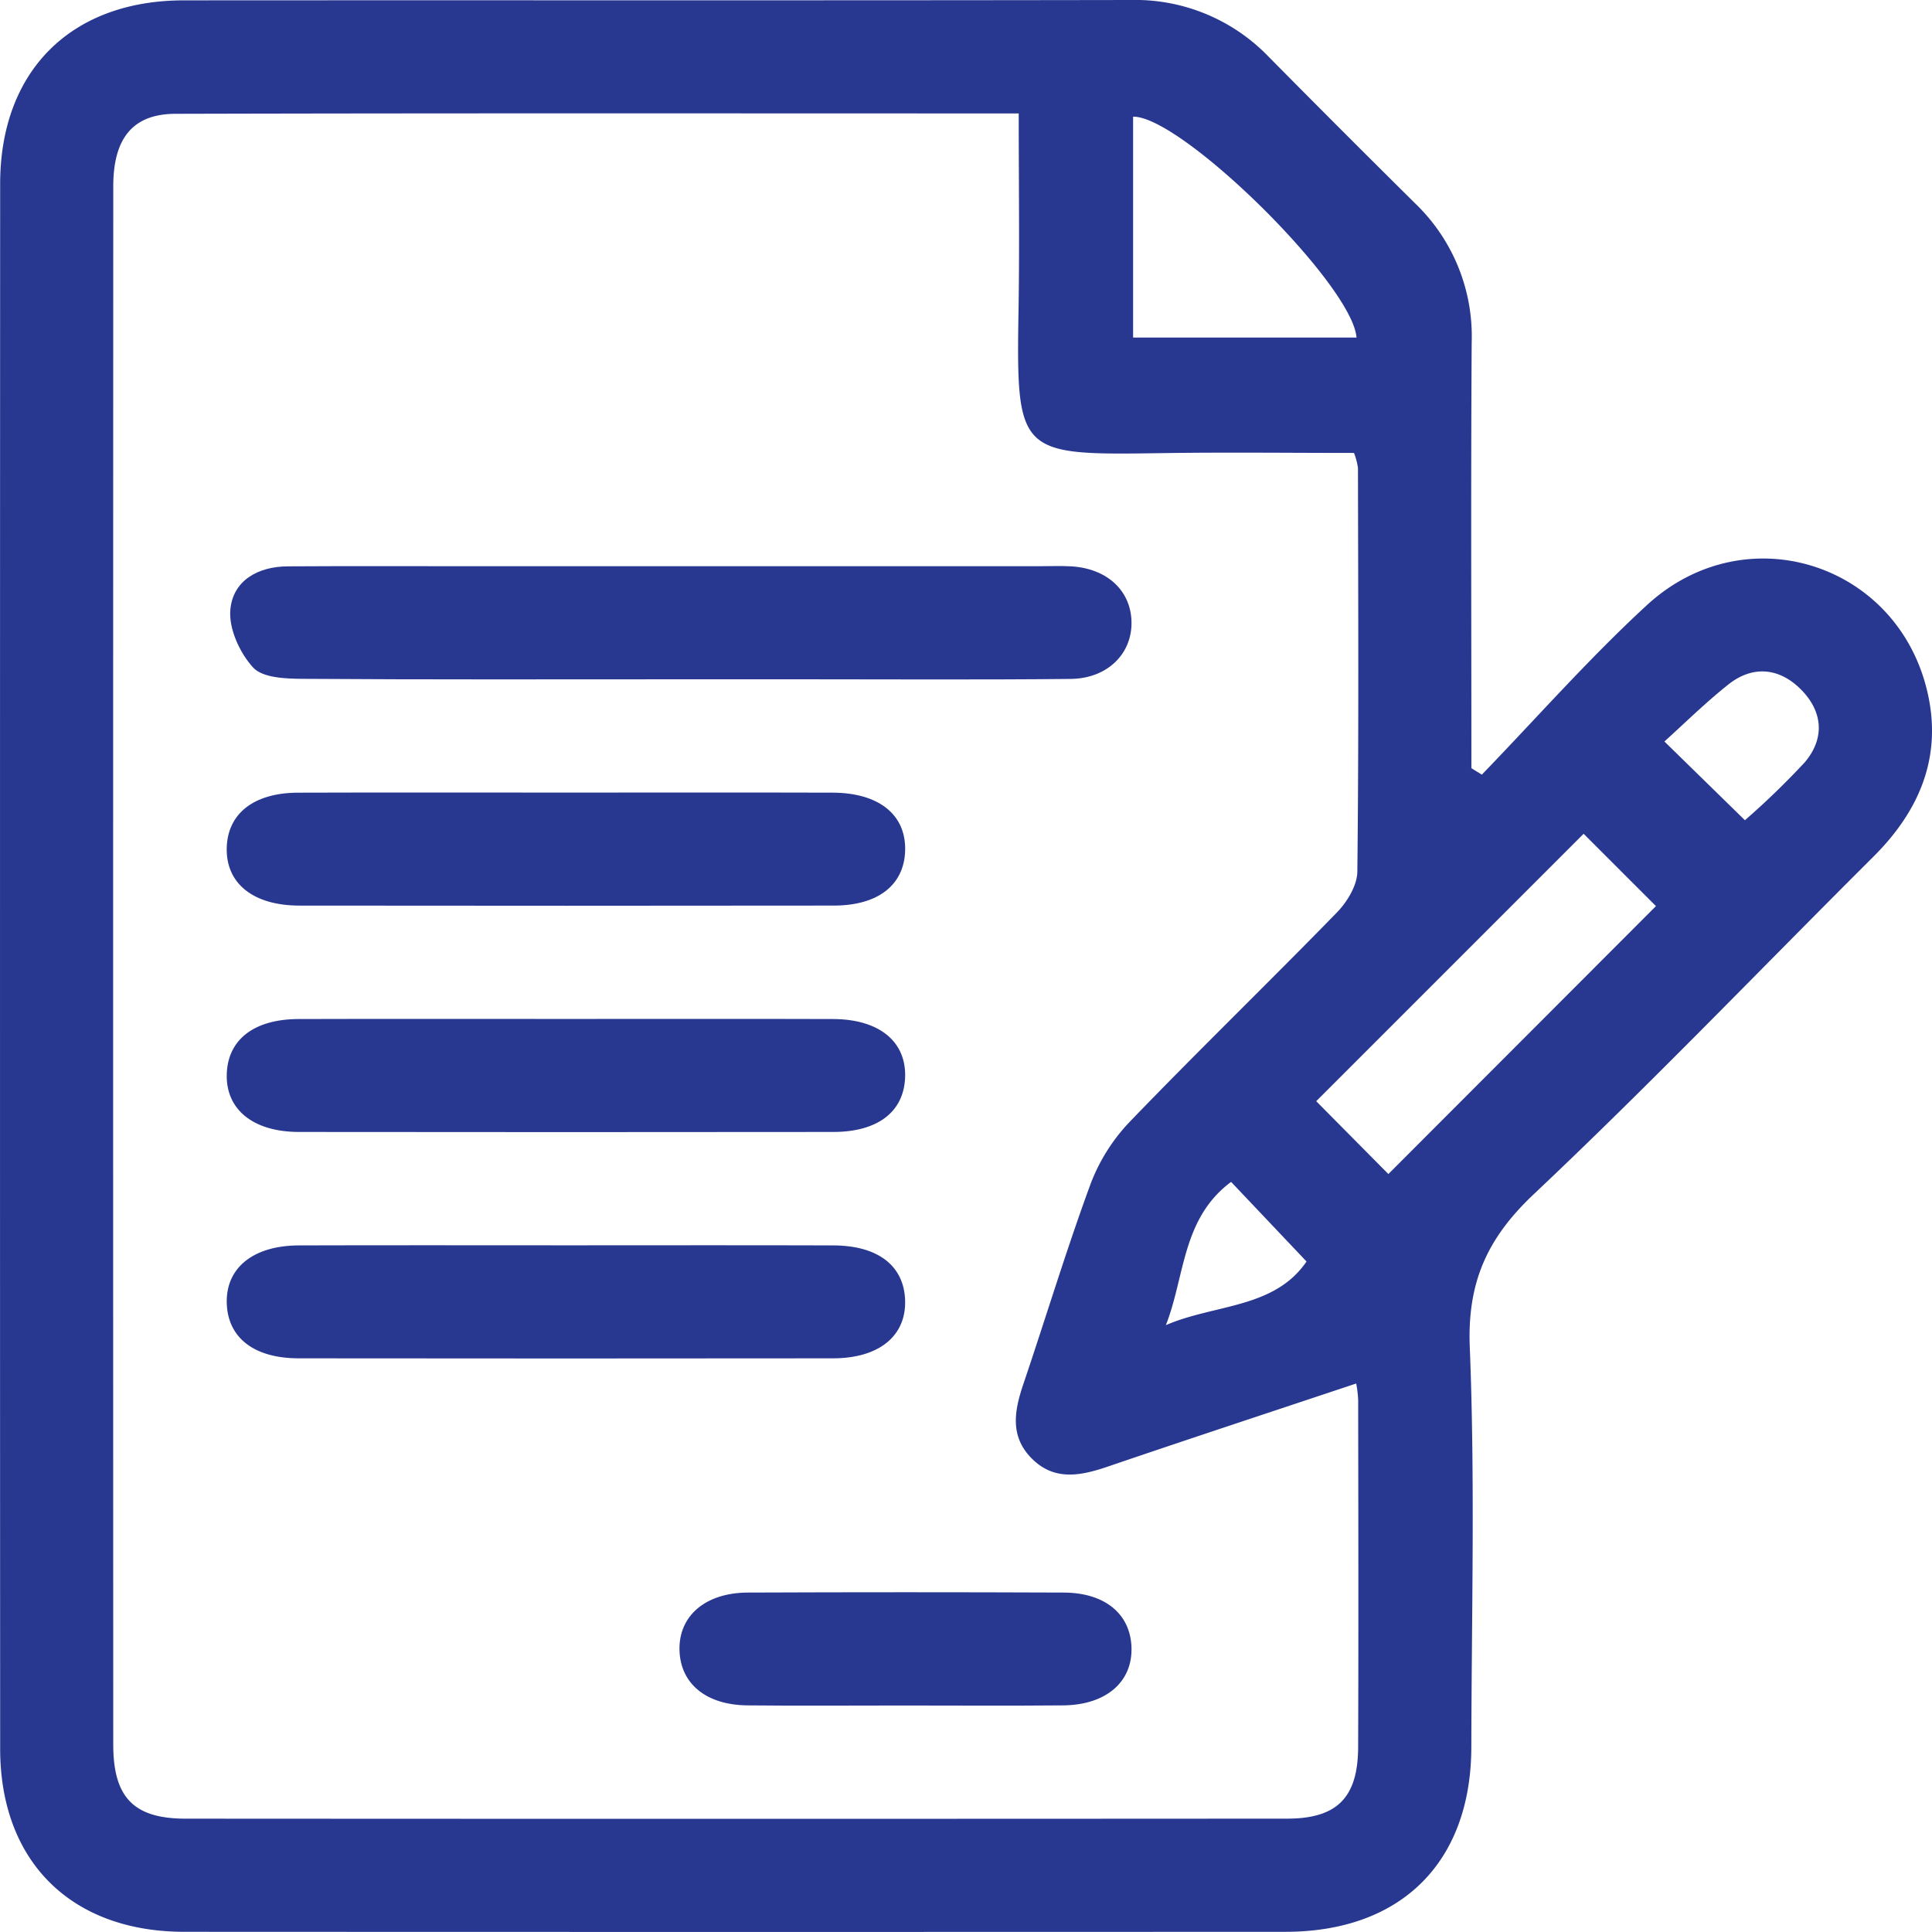
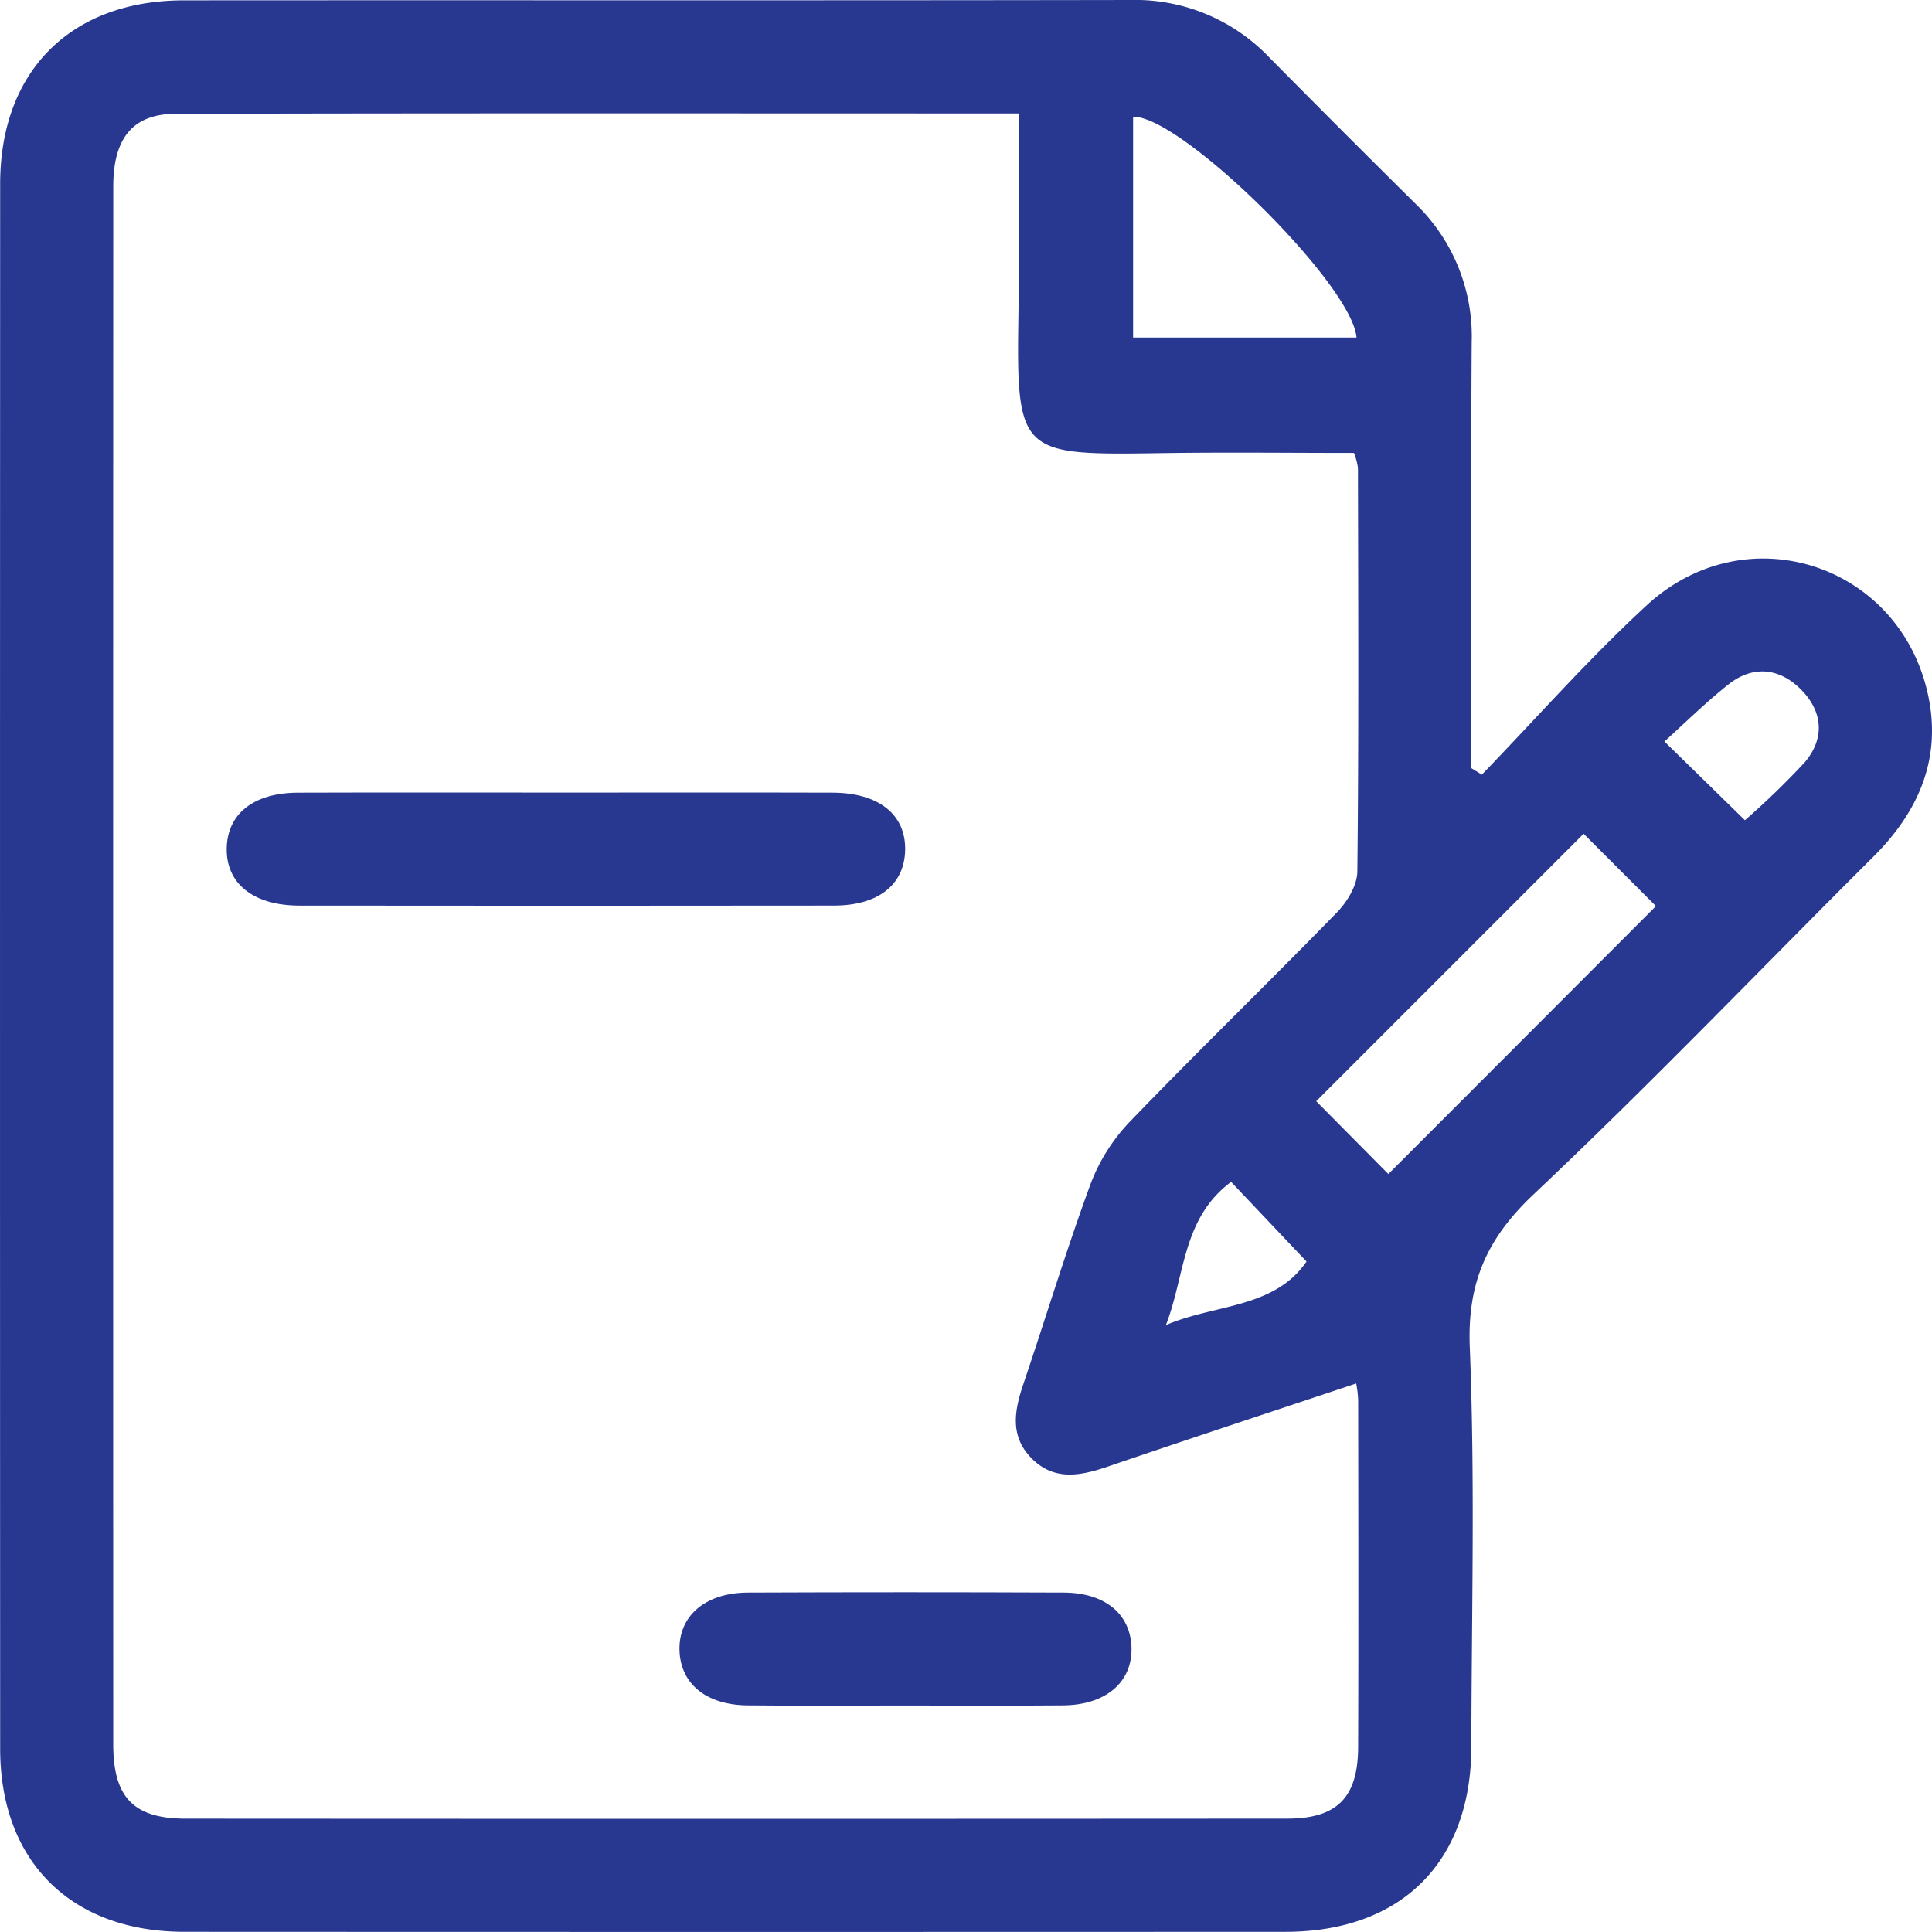
<svg xmlns="http://www.w3.org/2000/svg" viewBox="0 0 256.039 256.034" fill="#283891">
  <path d="m196.381 102.66c7.267-7.515 14.196-15.398 21.876-22.465 13.221-12.167 33.673-5.429 37.304 12.107 1.729 8.351-1.347 15.313-7.284 21.227-14.989 14.93-29.633 30.223-45.015 44.734-6.193 5.843-8.822 11.704-8.478 20.29.707 17.63.236 35.307.205 52.965-.027 15.273-9.284 24.491-24.644 24.498q-72.963.032-145.926-.002c-15.001-.008-24.393-9.332-24.398-24.255q-.04-103.698-.001-207.395c.005-14.955 9.371-24.306 24.336-24.317 41.812-.031 83.625.028 125.437-.047a24.554 24.554 0 0 1 18.358 7.544q9.661 9.774 19.427 19.444a24.417 24.417 0 0 1 7.458 18.39c-.117 18.808-.039 37.617-.039 56.426zm-61.373-87.627c-37.762 0-74.753-.046-111.743.049-5.667.015-8.253 3.237-8.255 9.612q-.032 103.25-.002 206.499c.002 7.021 2.713 9.822 9.583 9.826q73.0.045 145.999-.003c6.628-.005 9.374-2.806 9.398-9.488.055-15.333.023-30.666.004-45.999a14.987 14.987 0 0 0 -.262-2.18c-11.215 3.742-22.075 7.316-32.897 11.005-3.652 1.245-7.175 1.962-10.198-1.168-2.845-2.947-2.176-6.331-1.001-9.804 2.982-8.811 5.675-17.725 8.884-26.451a24.466 24.466 0 0 1 5.218-8.283c9.017-9.362 18.362-18.406 27.432-27.718 1.364-1.4 2.695-3.586 2.715-5.423.196-17.831.113-35.665.081-53.498a8.646 8.646 0 0 0 -.527-1.983c-8.491 0-16.813-.101-25.131.02-19.376.283-19.644.374-19.323-19.08.14-8.46.023-16.924.023-25.932zm74.862 95.464q-17.583 17.584-35.438 35.44c3.148 3.177 6.522 6.582 9.563 9.652l35.461-35.507c-3.014-3.013-6.269-6.269-9.586-9.585zm-59.705-65.763h29.609c-.548-7.047-23.209-29.365-29.609-29.272zm81.083 63.965a104.962 104.962 0 0 0 7.909-7.651c2.776-3.256 2.398-6.884-.63-9.817-2.853-2.764-6.304-3.034-9.476-.518-3.053 2.421-5.838 5.182-8.474 7.554 4.097 4.005 7.383 7.218 10.671 10.433zm-68.096 47.932c-6.531 4.853-6.099 12.521-8.645 18.983 6.458-2.795 14.358-2.165 18.641-8.432-3.507-3.702-6.67-7.041-9.996-10.552z" />
-   <path d="m89.486 90.025c-16.471-0-32.943.052-49.413-.062-2.242-.015-5.27-.132-6.526-1.497-1.773-1.927-3.244-5.152-3.021-7.66.343-3.873 3.654-5.726 7.596-5.75 7.653-.046 15.306-.019 22.96-.02q38.433-.001 76.865 0c1.331 0 2.666-.058 3.992.018 4.722.272 7.871 3.145 8.012 7.249.147 4.266-3.138 7.621-8.057 7.672-12.144.128-24.29.046-36.436.048q-7.986.001-15.972-0z" />
  <path d="m75.418 105.037c11.64-0 23.28-.025 34.92.01 6.143.018 9.732 2.921 9.617 7.644-.111 4.569-3.555 7.314-9.44 7.321q-35.419.044-70.838.002c-6.127-.007-9.745-2.94-9.63-7.644.112-4.551 3.583-7.302 9.452-7.321 11.973-.04 23.945-.012 35.918-.012z" />
-   <path d="m74.983 135.037c11.806-0 23.613-.026 35.419.011 6.108.019 9.71 2.98 9.549 7.707-.155 4.56-3.588 7.251-9.499 7.258q-35.419.041-70.838 0c-6.092-.007-9.723-3-9.561-7.707.156-4.542 3.616-7.239 9.512-7.258 11.806-.037 23.613-.011 35.419-.011z" />
-   <path d="m75.518 165.037c11.64 0 23.28-.026 34.92.011 5.917.019 9.348 2.687 9.512 7.245.171 4.728-3.433 7.713-9.534 7.72q-35.419.041-70.838 0c-5.9-.007-9.36-2.706-9.525-7.244-.171-4.708 3.461-7.702 9.547-7.721 11.973-.037 23.945-.011 35.918-.011z" />
  <path d="m119.486 226.023c-6.811 0-13.622.052-20.433-.017-5.465-.055-8.85-2.854-9.001-7.251-.157-4.561 3.386-7.677 9.048-7.7q20.931-.085 41.862 0c5.481.022 8.838 2.832 8.989 7.249.157 4.581-3.358 7.648-9.036 7.702-7.143.067-14.286.016-21.429.016z" />
</svg>